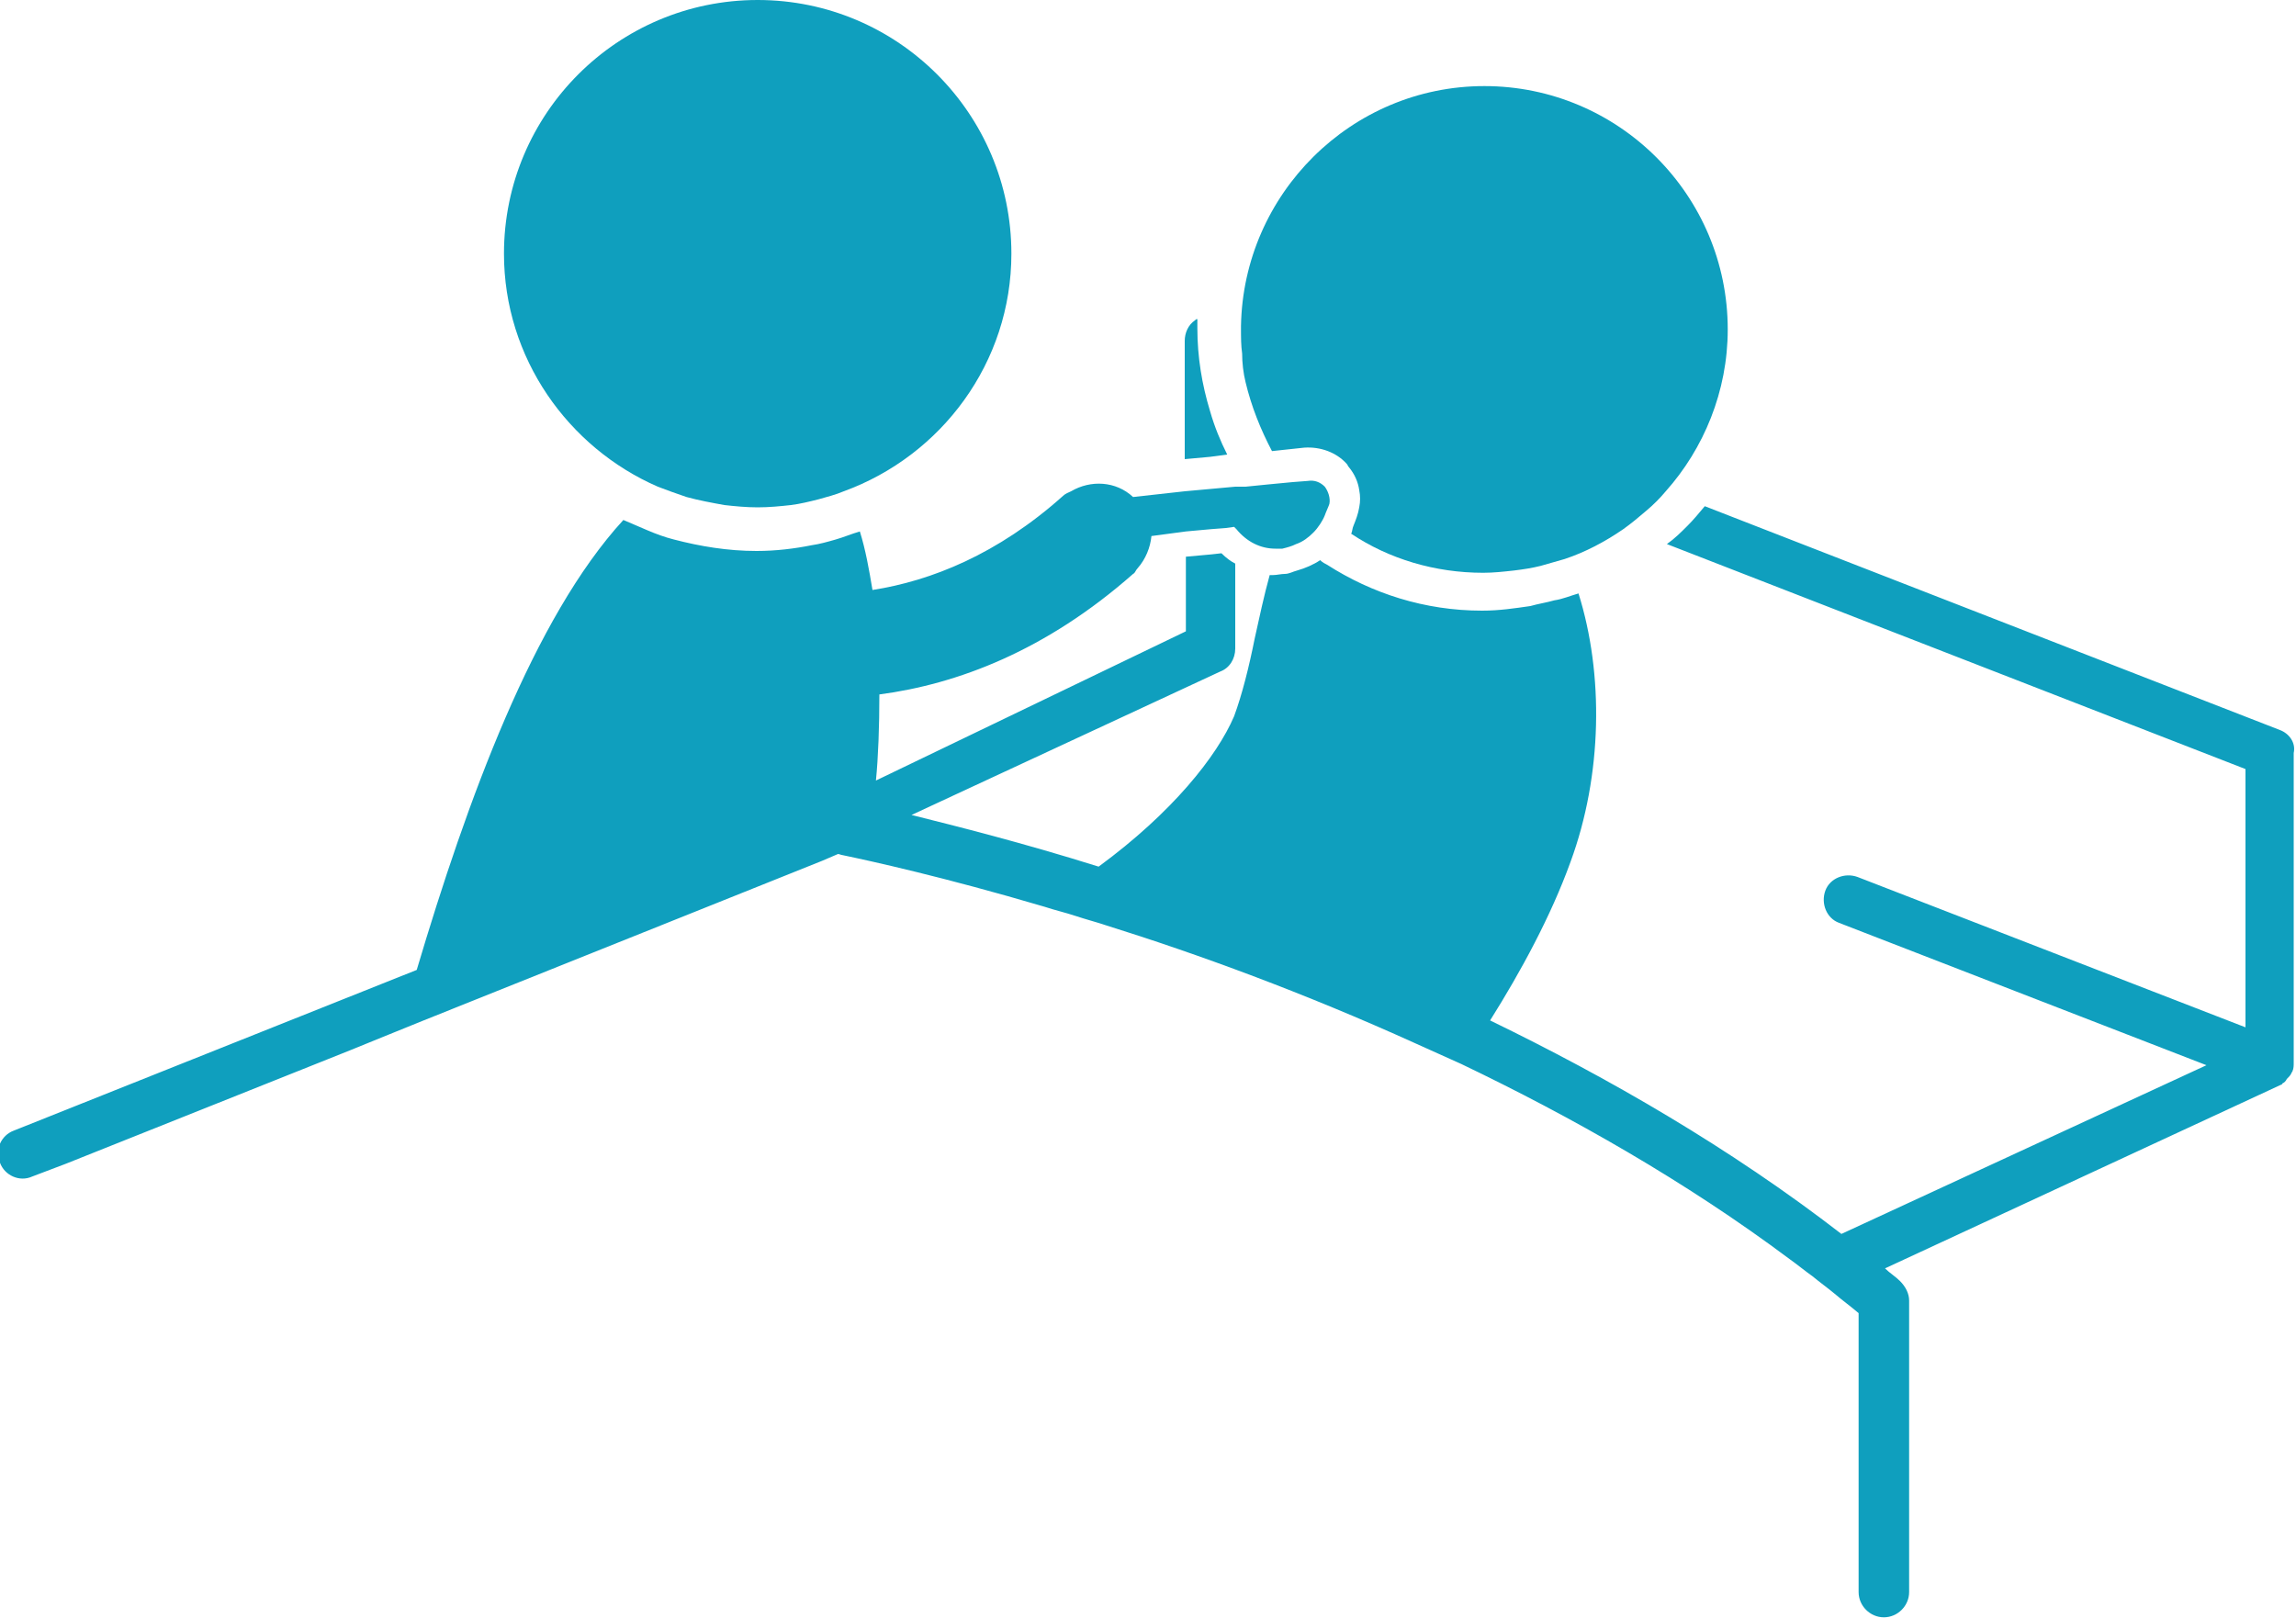
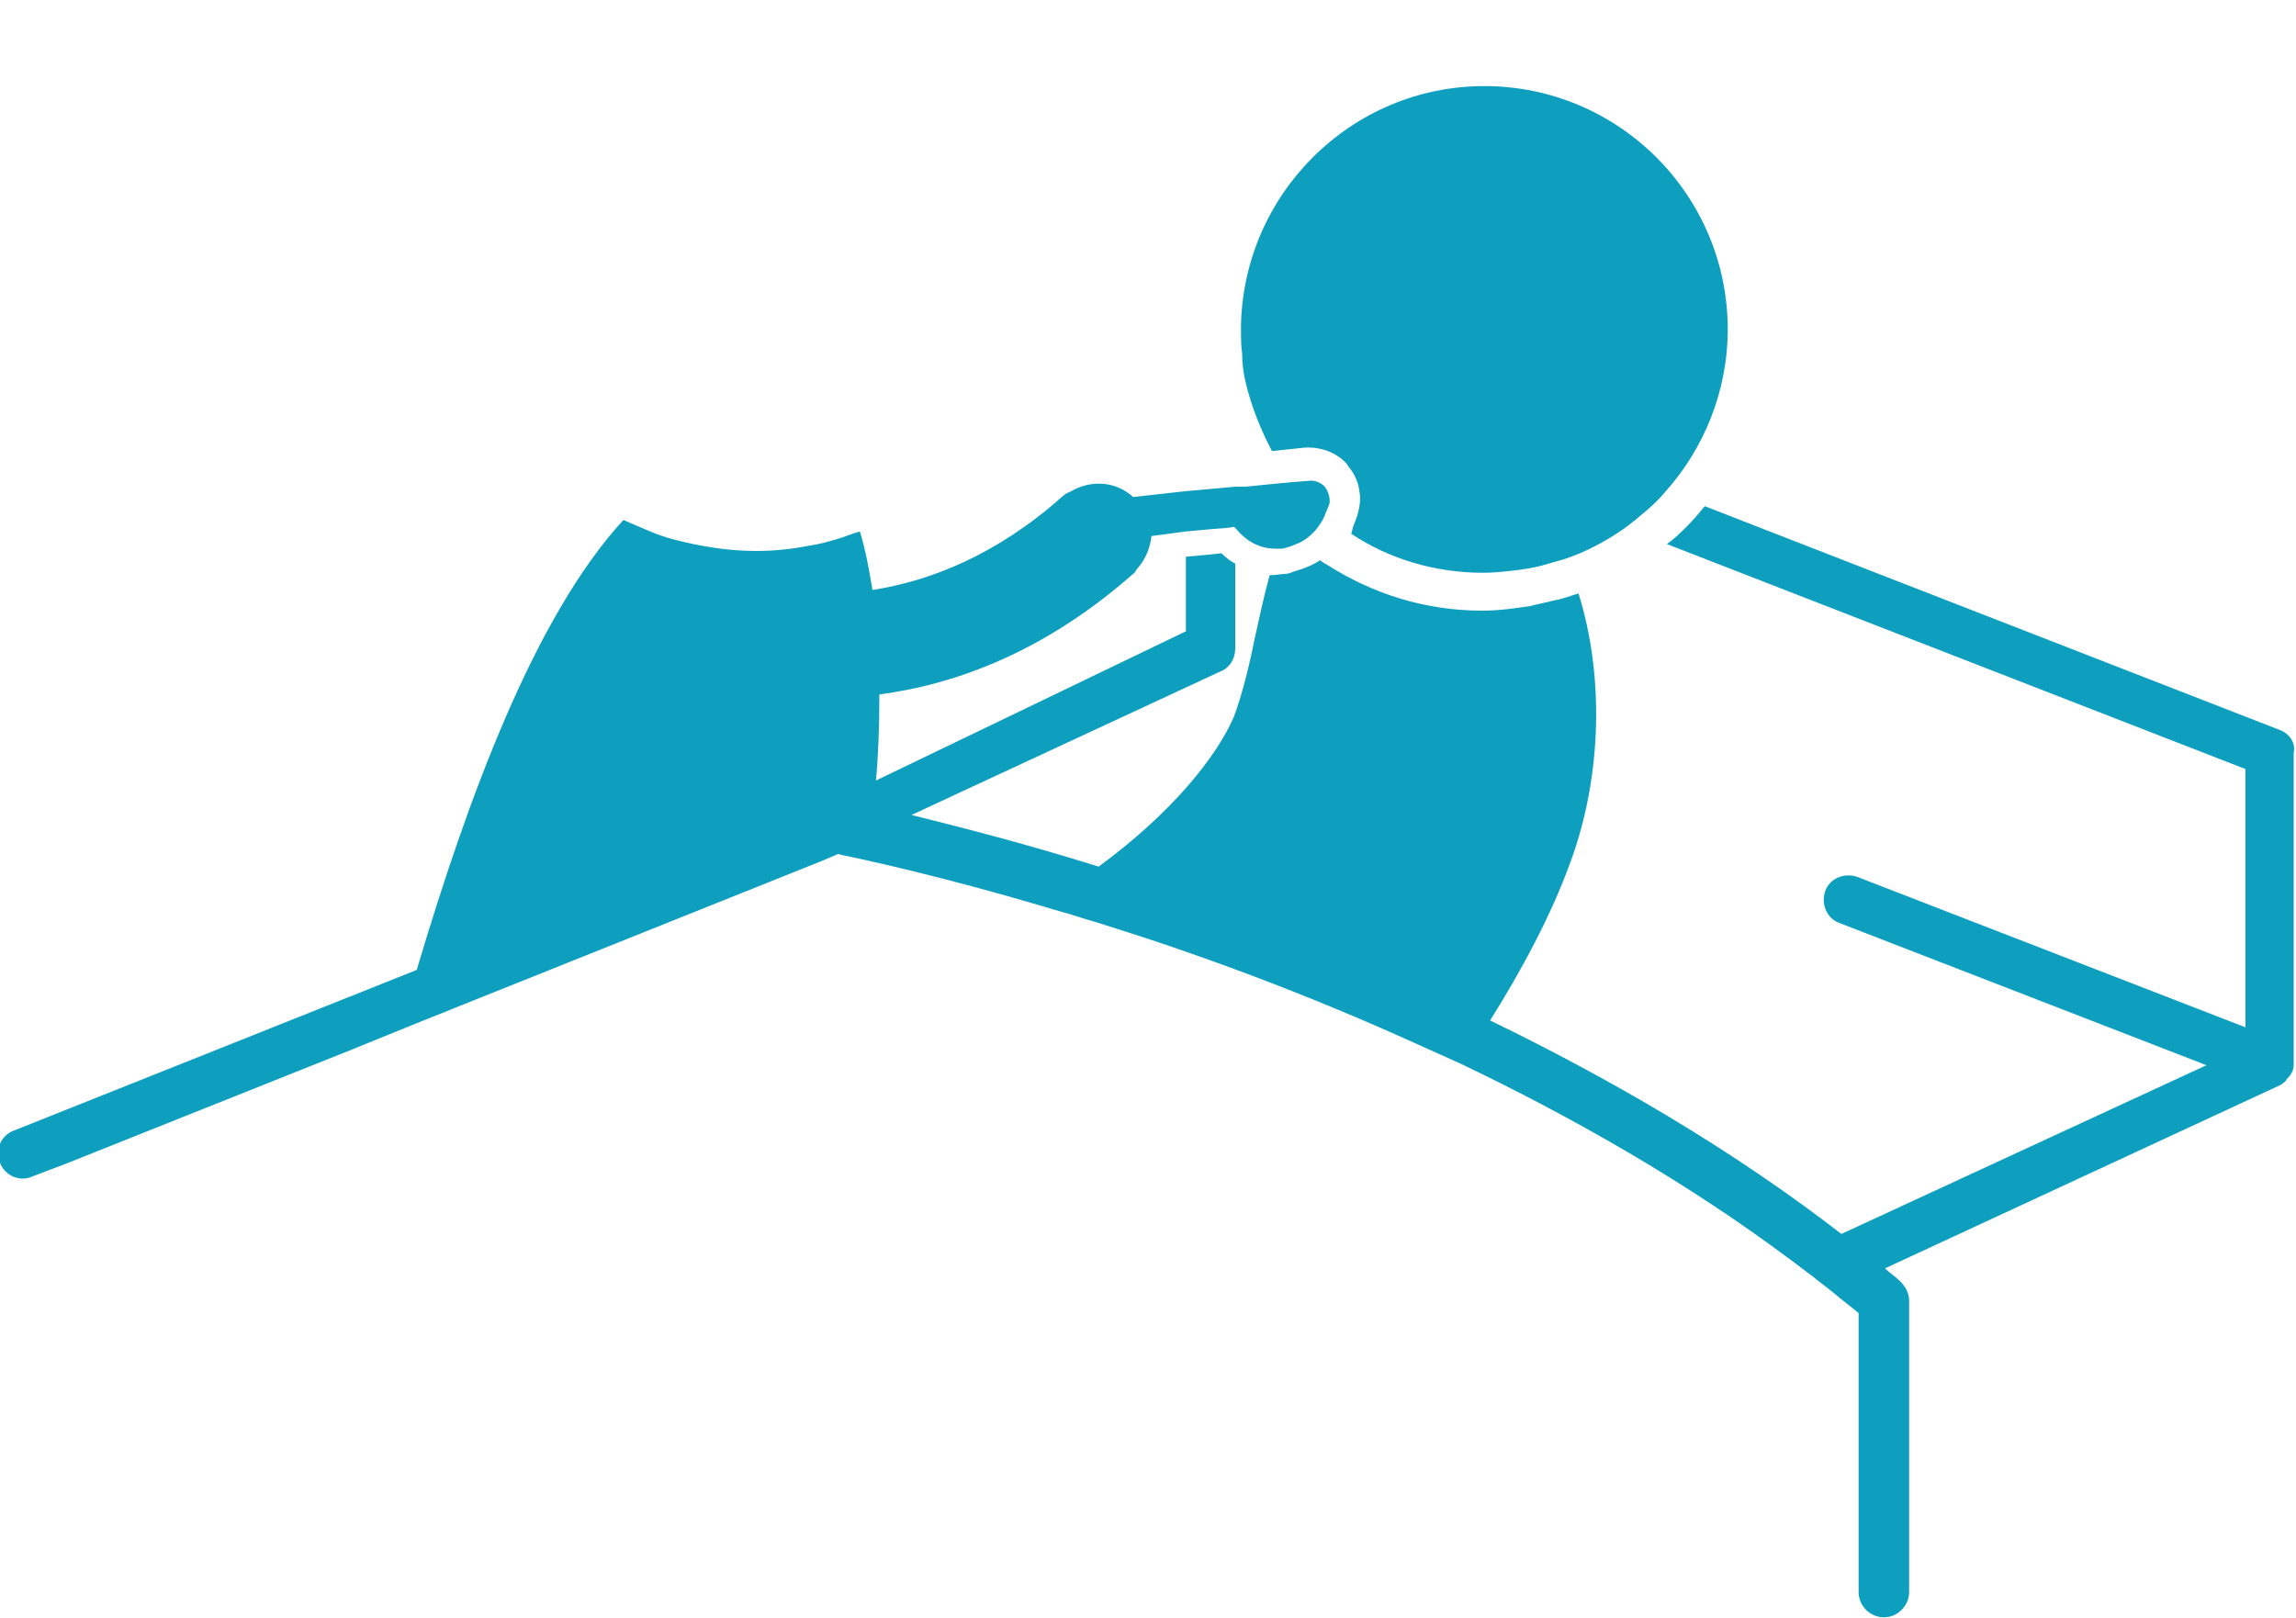
<svg xmlns="http://www.w3.org/2000/svg" version="1.1" x="0px" y="0px" width="200px" height="141px" viewBox="0 0 200 141" style="enable-background:new 0 0 200 141;" xml:space="preserve">
  <style type="text/css">
	.st0{fill:#0F9FBE;}
</style>
  <g id="レイヤー_1">
</g>
  <g id="背景">
</g>
  <g id="ビジュアル">
</g>
  <g id="配置">
    <g>
      <path class="st0" d="M198.6,63.6l-50.1-19.5c-0.5,0.6-1,1.2-1.5,1.7c-0.6,0.6-1.1,1.1-1.8,1.6l50.4,19.6v22.5l-33.8-13.1    c-1.1-0.4-2.4,0.1-2.8,1.2c-0.4,1.1,0.1,2.4,1.2,2.8l32,12.4l-31.8,14.7c-9.7-7.5-20.3-13.6-30.6-18.6c2.7-4.3,5.3-9.1,7-13.8    c2.8-7.6,2.9-16.4,0.7-23.4c-0.7,0.2-1.4,0.5-2.1,0.6c-0.7,0.2-1.4,0.3-2.1,0.5c-1.4,0.2-2.7,0.4-4.2,0.4c-5,0-9.6-1.5-13.5-4    c-0.2-0.1-0.4-0.2-0.6-0.4c-0.6,0.4-1.3,0.7-2,0.9c-0.4,0.1-0.7,0.3-1.1,0.3c-0.3,0-0.7,0.1-1,0.1c-0.1,0-0.2,0-0.3,0    c-0.5,1.8-0.9,3.7-1.3,5.5c-0.5,2.5-1.1,4.9-1.8,6.8c-1.5,3.5-5.4,8.4-11.8,13.1c-6.7-2.1-12.3-3.5-16.3-4.5l26.9-12.5    c0.8-0.3,1.3-1.1,1.3-2v-7.4c-0.4-0.2-0.8-0.5-1.2-0.9l-0.9,0.1l-2.2,0.2v6.5L76.3,68c0.2-2,0.3-4.7,0.3-7.5    c6.8-0.9,14.5-3.8,22.1-10.5c0.2-0.1,0.2-0.3,0.4-0.5c0.7-0.8,1.1-1.8,1.2-2.8l3-0.4l2.2-0.2l1.3-0.1l0.7-0.1    c0.1,0.1,0.1,0.1,0.2,0.2c0.9,1.1,2.1,1.7,3.4,1.7c0.2,0,0.4,0,0.6,0c0,0,0,0,0,0c0.4-0.1,0.8-0.2,1.2-0.4c0.6-0.2,1.1-0.6,1.5-1    c0.4-0.4,0.8-1,1-1.5c0.1-0.3,0.3-0.7,0.4-1c0.1-0.5-0.1-1.1-0.4-1.5c0,0,0,0,0,0c-0.4-0.4-0.9-0.6-1.5-0.5l-1.3,0.1l-2.1,0.2    l-2,0.2c0,0-0.1,0-0.1,0c-0.2,0-0.3,0-0.5,0l-0.3,0l-2.2,0.2l-2.2,0.2l-4.5,0.5c-1.5-1.4-3.7-1.5-5.4-0.5    c-0.2,0.1-0.5,0.2-0.7,0.4c-5.7,5.1-11.5,7.4-16.6,8.2c-0.3-1.8-0.6-3.5-1.1-5.1c-0.7,0.2-1.4,0.5-2.1,0.7    c-0.7,0.2-1.4,0.4-2.1,0.5c-1.5,0.3-3.1,0.5-4.8,0.5c-2.5,0-4.9-0.4-7.2-1c-0.8-0.2-1.6-0.5-2.3-0.8c-0.7-0.3-1.4-0.6-2.1-0.9    c-7.8,8.5-13.6,24.4-18,39.2l-35.1,14c-1.1,0.4-1.7,1.7-1.2,2.8c0.4,1.1,1.7,1.7,2.8,1.2l2.9-1.1l24.8-9.9l2.7-1.1l3.7-1.5    L71.6,75l1.4-0.6c0.1,0,0.3,0.1,0.4,0.1c2.4,0.5,8.8,1.9,17.6,4.5c0.9,0.3,1.8,0.5,2.7,0.8c0.9,0.3,1.7,0.5,2.6,0.8    c8,2.5,17.3,5.9,27,10.3c0.7,0.3,1.3,0.6,2,0.9c0.7,0.3,1.3,0.6,2,0.9c9.6,4.6,19.5,10.2,28.6,17c0.7,0.5,1.3,1,2,1.5    c0.6,0.5,1.3,1,1.9,1.5c0.7,0.6,1.4,1.1,2.1,1.7v23.8v0.5c0,1.2,1,2.2,2.2,2.2c1.2,0,2.2-1,2.2-2.2v-25.4c0-0.6-0.3-1.2-0.8-1.7    c-0.4-0.4-0.9-0.7-1.3-1.1l34.5-16c0.1,0,0.1-0.1,0.1-0.1c0.2-0.1,0.3-0.2,0.4-0.4c0.2-0.2,0.3-0.3,0.4-0.5c0-0.1,0.1-0.1,0.1-0.2    c0.1-0.2,0.1-0.5,0.1-0.7c0,0,0-0.1,0-0.1V65.6C200,64.7,199.4,63.9,198.6,63.6z" />
-       <path class="st0" d="M106.9,39.6c-0.6-1.2-1.1-2.4-1.5-3.8c-0.7-2.3-1.1-4.7-1.1-7.2c0-0.3,0-0.5,0-0.8c-0.1,0-0.1,0-0.2,0.1    c-0.6,0.4-0.9,1.1-0.9,1.8V40l2.2-0.2L106.9,39.6z" />
      <path class="st0" d="M108.5,33.3c0.5,2.1,1.3,4.1,2.3,6l2.8-0.3c1.4-0.1,2.8,0.4,3.7,1.4c0.1,0.1,0.1,0.2,0.2,0.3    c0.5,0.6,0.8,1.3,0.9,2c0.1,0.5,0.1,1,0,1.5c-0.1,0.6-0.3,1.1-0.5,1.6c-0.1,0.2-0.1,0.5-0.2,0.7c3.3,2.2,7.3,3.4,11.5,3.4    c0.9,0,1.8-0.1,2.7-0.2c0.8-0.1,1.5-0.2,2.3-0.4c0.7-0.2,1.4-0.4,2.1-0.6c1.8-0.6,3.5-1.5,5.1-2.6c0.7-0.5,1.3-1,2-1.6    c0.6-0.5,1.2-1.1,1.7-1.7c3.3-3.7,5.4-8.7,5.4-14.1c0-11.7-9.5-21.2-21.2-21.2c-11.6,0-21,9.4-21.2,20.9c0,0.1,0,0.2,0,0.3    c0,0.7,0,1.4,0.1,2.1C108.2,31.6,108.3,32.5,108.5,33.3z" />
-       <path class="st0" d="M57.3,42.4c0.8,0.3,1.6,0.6,2.5,0.9c1.1,0.3,2.2,0.5,3.3,0.7c0.9,0.1,1.9,0.2,2.9,0.2c1,0,2-0.1,2.9-0.2    c0.8-0.1,1.6-0.3,2.4-0.5c0.7-0.2,1.5-0.4,2.2-0.7c8.5-3.1,14.6-11.2,14.6-20.7C88.1,9.9,78.2,0,66,0C53.8,0,43.9,9.9,43.9,22.1    C43.9,31.2,49.5,39,57.3,42.4z" />
    </g>
  </g>
  <g id="サイト共通">
</g>
  <g id="あしらい">
</g>
  <g id="ブラウザフォント">
</g>
</svg>